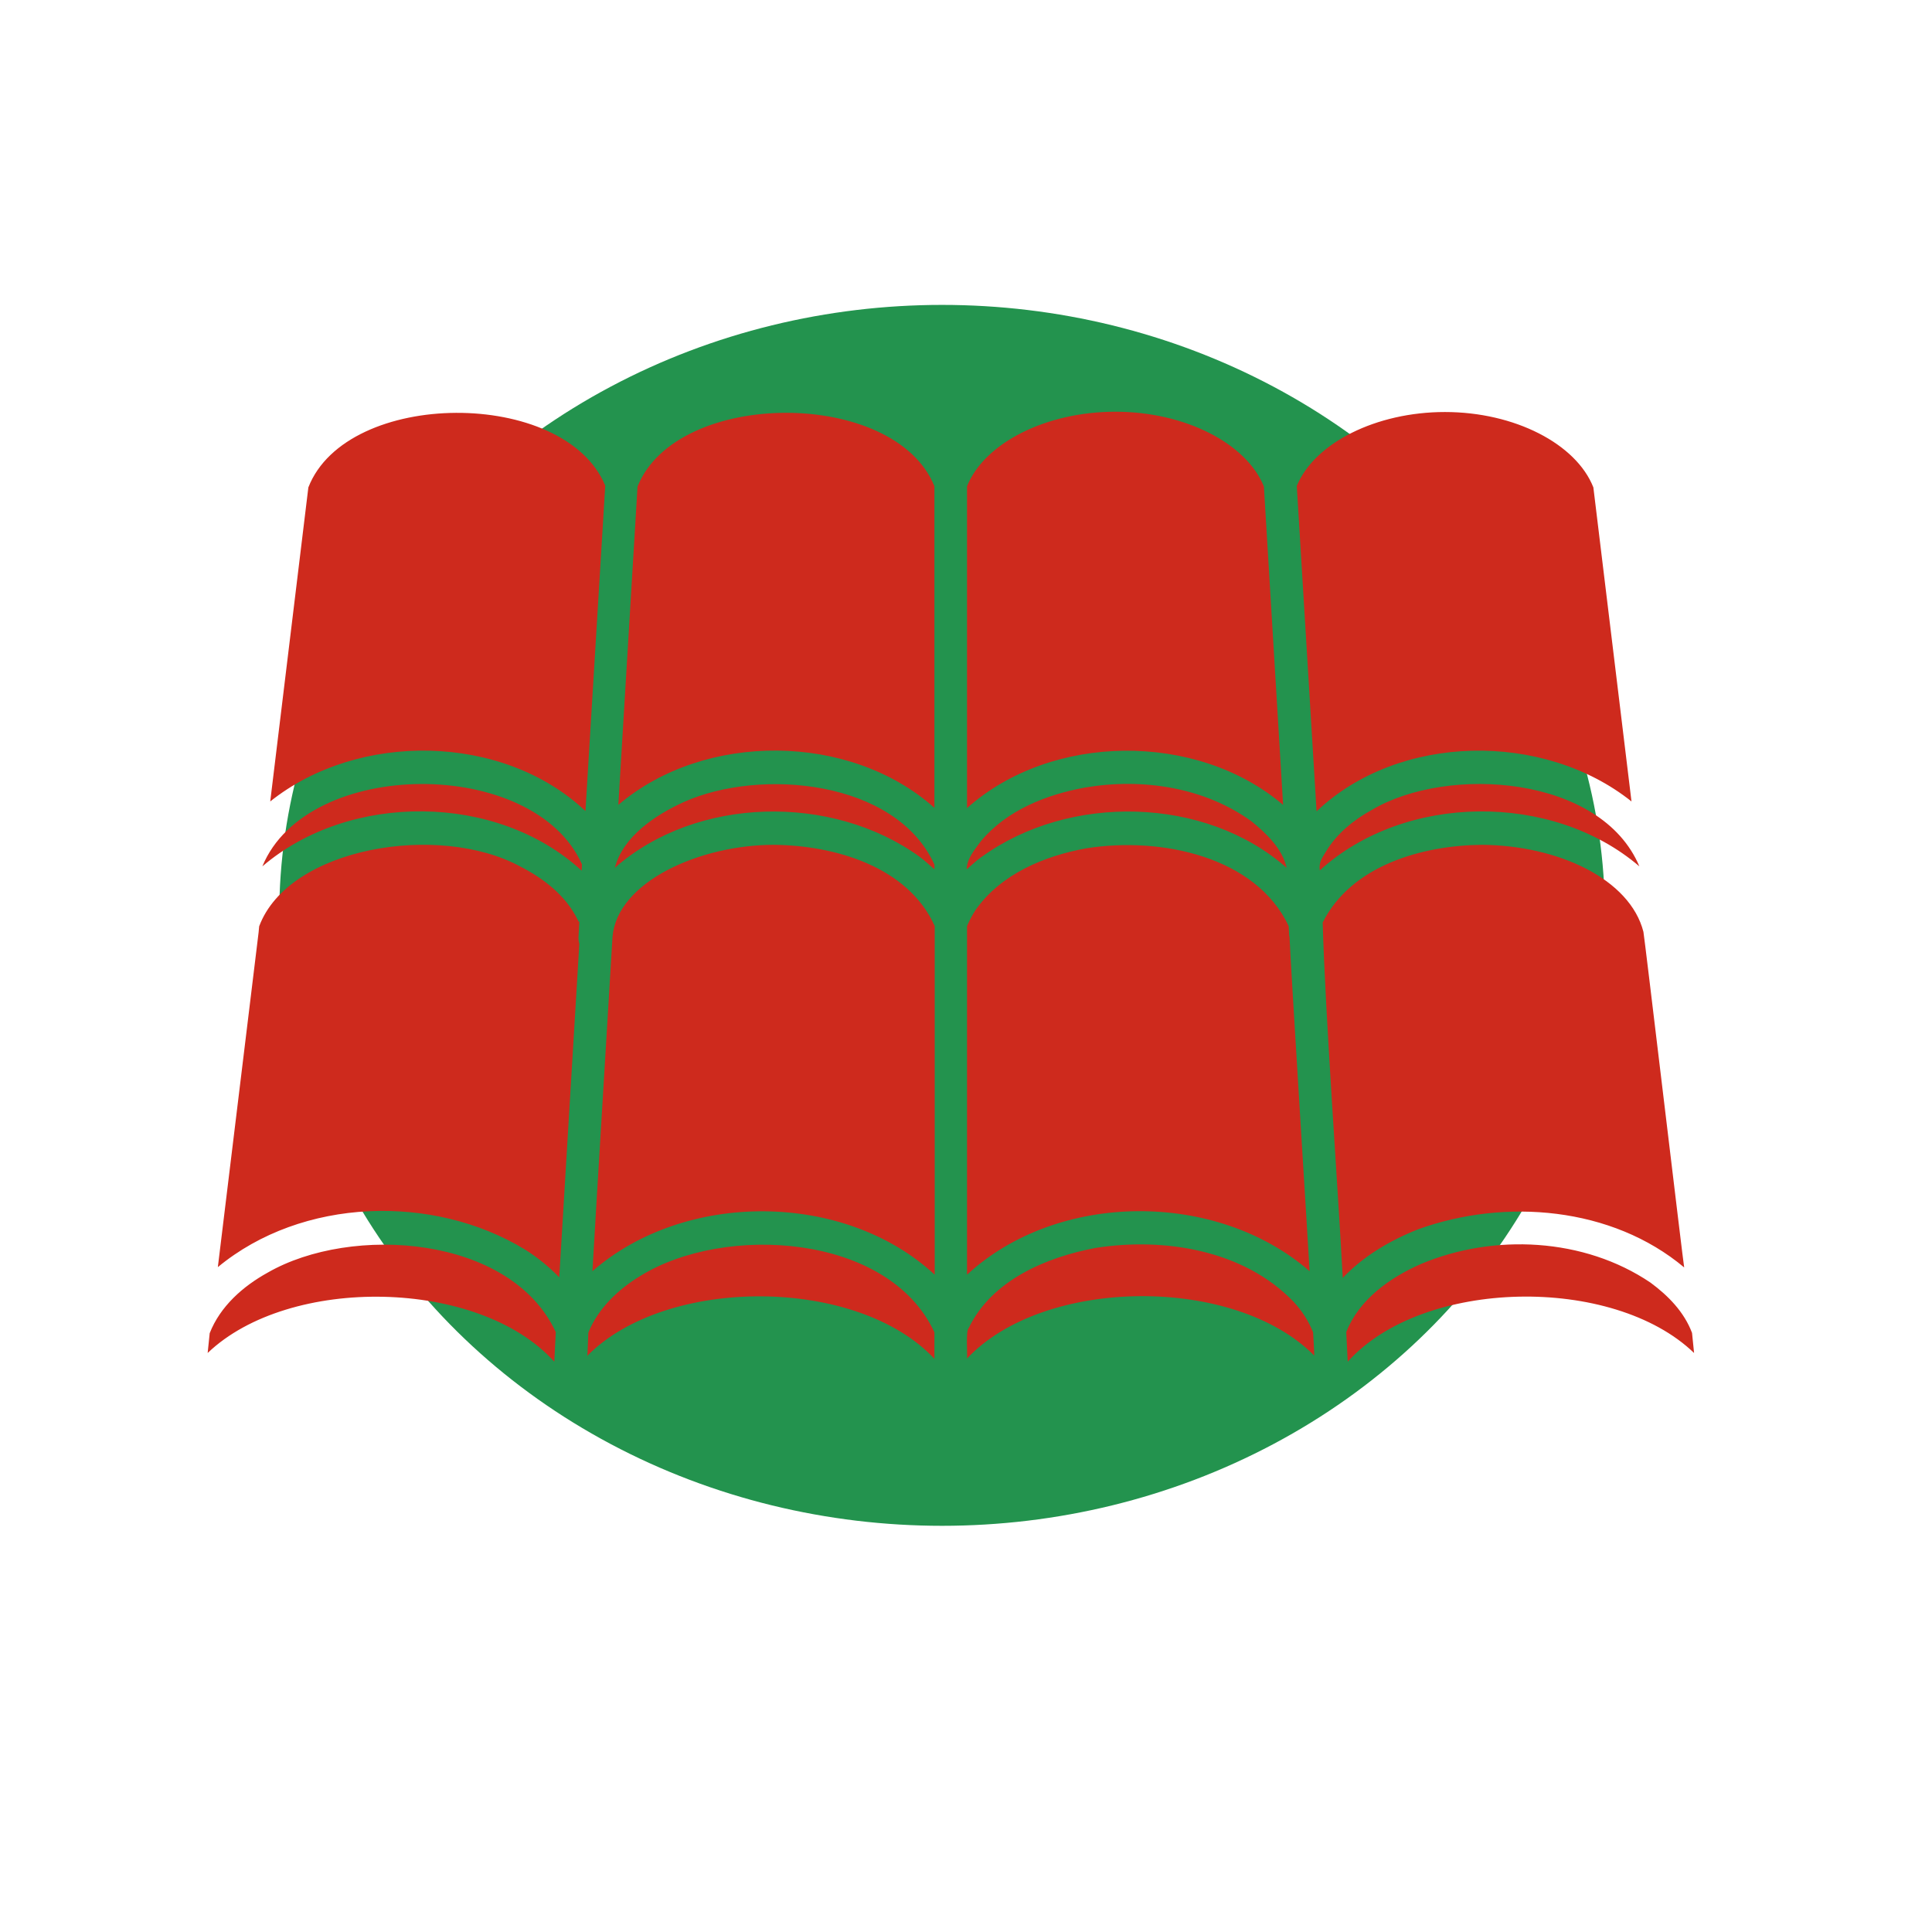
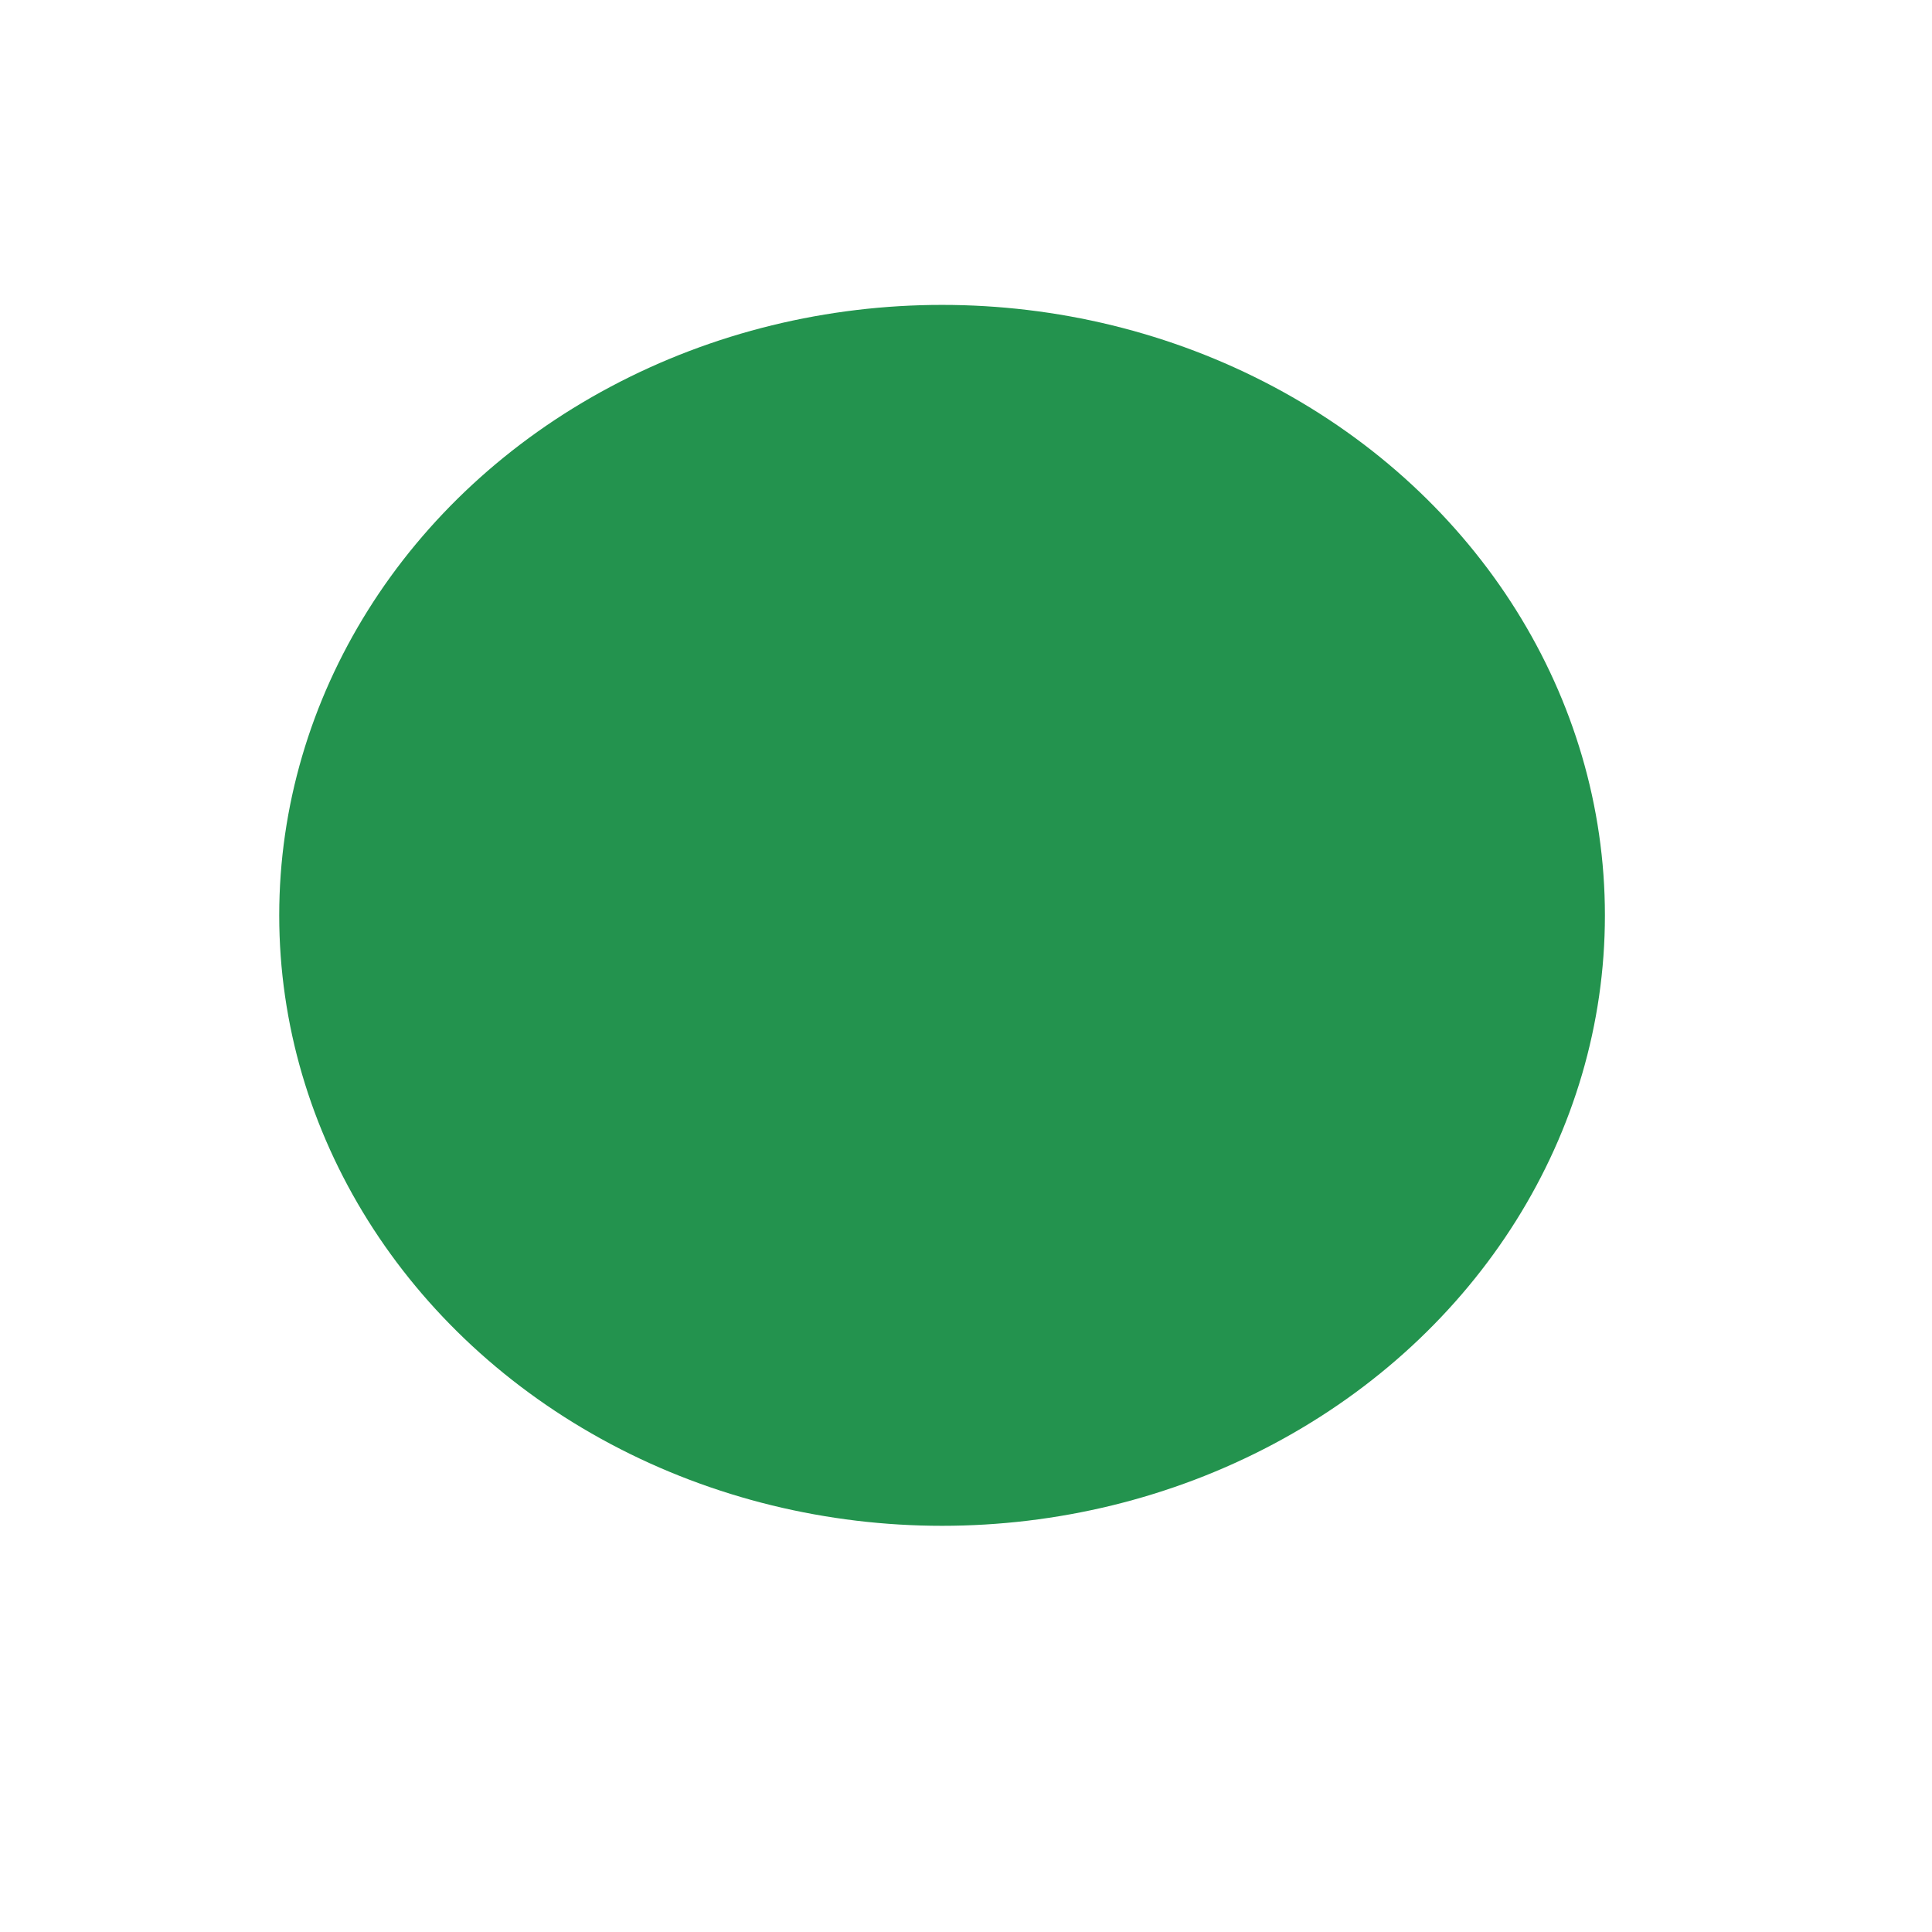
<svg xmlns="http://www.w3.org/2000/svg" xmlns:ns1="http://sodipodi.sourceforge.net/DTD/sodipodi-0.dtd" xmlns:ns2="http://www.inkscape.org/namespaces/inkscape" id="Layer_1" enable-background="new 0 0 512 512" viewBox="0 0 512 512" version="1.1" ns1:docname="roofing(1).svg" ns2:version="1.2.2 (b0a8486541, 2022-12-01)">
  <defs id="defs7">
    <filter style="color-interpolation-filters:sRGB;" ns2:label="Drop Shadow" id="filter4174" x="-0.007" y="-0.01" width="1.007" height="1.01">
      <feFlood flood-opacity="0.745" flood-color="rgb(0,0,0)" result="flood" id="feFlood4164" />
      <feComposite in="flood" in2="SourceGraphic" operator="in" result="composite1" id="feComposite4166" />
      <feGaussianBlur in="composite1" stdDeviation="0" result="blur" id="feGaussianBlur4168" />
      <feOffset dx="-1.42" dy="-1.292" result="offset" id="feOffset4170" />
      <feComposite in="SourceGraphic" in2="offset" operator="over" result="fbSourceGraphic" id="feComposite4172" />
      <feColorMatrix result="fbSourceGraphicAlpha" in="fbSourceGraphic" values="0 0 0 -1 0 0 0 0 -1 0 0 0 0 -1 0 0 0 0 1 0" id="feColorMatrix4176" />
      <feFlood id="feFlood4178" flood-opacity="0.745" flood-color="rgb(0,0,0)" result="flood" in="fbSourceGraphic" />
      <feComposite in2="fbSourceGraphic" id="feComposite4180" in="flood" operator="in" result="composite1" />
      <feGaussianBlur id="feGaussianBlur4182" in="composite1" stdDeviation="0" result="blur" />
      <feOffset id="feOffset4184" dx="-1.42" dy="-1.292" result="offset" />
      <feComposite in2="offset" id="feComposite4186" in="fbSourceGraphic" operator="over" result="composite2" />
    </filter>
  </defs>
  <ns1:namedview id="namedview5" pagecolor="#ffffff" bordercolor="#666666" borderopacity="1.0" ns2:showpageshadow="2" ns2:pageopacity="0.0" ns2:pagecheckerboard="0" ns2:deskcolor="#d1d1d1" showgrid="false" ns2:zoom="0.84472656" ns2:cx="-158.03931" ns2:cy="366.98266" ns2:window-width="1920" ns2:window-height="1011" ns2:window-x="0" ns2:window-y="32" ns2:window-maximized="1" ns2:current-layer="Layer_1" />
  <ellipse style="fill:#23934e;fill-opacity:1;stroke:none;stroke-width:9.334;stroke-dasharray:none;stroke-opacity:1" id="path3799" cx="249.658" cy="242.578" rx="175.66" ry="161.777" />
-   <path d="m 250.471,355.665 v 7.019 c -20.363,-21.829 -71.039,-22.06 -92.019,-0.771 l 0.077,-0.463 0.231,-5.708 c 2.623,-6.479 7.945,-11.493 13.807,-15.041 22.291,-13.807 65.794,-11.261 77.904,14.964 z M 155.907,246.291 c -3.085,-6.325 -8.947,-10.876 -15.118,-14.038 -21.674,-11.801 -61.475,-5.091 -69.265,15.812 l -0.154,1.62 -10.799,88.702 c 22.291,-18.435 57.078,-19.515 81.452,-4.628 3.317,2.083 6.325,4.551 9.025,7.328 l 5.322,-88.394 c -0.154,-0.463 -0.231,-1.003 -0.231,-1.543 l 0.231,-4.242 c -0.231,-0.077 -0.309,-0.386 -0.463,-0.617 z M 84.559,131.75 74.455,214.976 c 23.294,-18.589 61.629,-18.126 83.535,2.545 l 5.245,-86.234 C 152.513,105.37 94.74,105.602 84.559,131.75 Z M 72.372,232.176 C 95.435,212.43 134.618,212.662 156.986,233.333 l 0.077,-1.697 c -12.65,-28.539 -72.813,-28.385 -84.692,0.54 z m 1.388,107.677 c -6.556,3.625 -12.573,8.947 -15.349,16.044 l -0.54,5.245 c 21.597,-20.672 71.965,-19.823 91.865,2.314 l 0.386,-7.868 C 138.166,329.903 95.975,327.049 73.76,339.853 Z M 342.799,215.824 c 0.077,0 0.077,0 0.077,0.077 l -5.091,-84.383 c -4.628,-11.493 -20.98,-19.823 -39.338,-19.823 -18.358,0 -34.71,8.253 -39.338,19.746 v 85.309 c 22.368,-19.977 60.858,-20.286 83.689,-0.926 z m 7.096,123.643 c -0.077,-2.16 -5.168,-83.38 -5.322,-88.702 l -0.077,-0.077 c 0,0 -0.154,-2.7 -0.154,-2.7 -8.639,-18.358 -33.707,-23.757 -53.607,-20.594 -11.107,2.005 -22.6,6.788 -29.31,16.275 -0.926,1.388 -1.62,2.777 -2.314,4.319 v 92.405 c 24.065,-22.214 66.18,-22.368 90.785,-0.926 z M 263.044,229.631 c 23.14,-16.738 59.161,-16.121 80.758,2.931 -1.08,-5.014 -5.399,-9.179 -9.333,-12.341 -12.495,-9.025 -28.925,-11.493 -43.966,-8.947 -10.336,1.851 -20.826,6.016 -27.691,14.192 -1.62,2.237 -3.779,4.705 -3.779,7.482 1.311,-1.08 2.468,-2.237 3.857,-3.24 0.077,-0.077 0.154,-0.077 0.154,-0.077 z m -55.073,-3.162 c -19.669,0 -41.574,9.796 -42.809,24.374 -1.234,20.98 -4.088,67.182 -5.322,88.625 24.451,-21.366 66.72,-21.289 90.708,0.926 v -92.405 c -7.096,-15.812 -26.611,-21.366 -42.577,-21.52 z m 241.193,111.996 c -0.154,-0.309 -10.644,-88.625 -10.799,-88.934 -3.548,-13.961 -22.523,-22.908 -42.809,-23.063 -15.812,0.154 -34.633,5.476 -42.191,20.594 0.694,24.605 4.011,69.651 5.322,94.179 5.476,-5.785 12.573,-9.95 19.977,-12.881 23.063,-8.33 51.37,-5.939 70.499,10.104 z M 437.286,232.176 c -10.104,-24.065 -50.676,-26.919 -70.885,-14.964 -4.782,2.623 -9.256,6.248 -12.11,10.953 -1.08,1.774 -2.005,3.008 -1.697,5.091 22.523,-20.517 61.629,-20.826 84.692,-1.08 z m 13.961,123.643 c -2.083,-5.554 -6.325,-9.873 -11.03,-13.344 -17.586,-11.878 -41.497,-13.035 -60.78,-4.936 -8.253,3.625 -16.429,9.41 -19.823,18.049 l 0.386,7.868 c 19.823,-22.137 70.268,-23.063 91.788,-2.314 z M 435.204,214.976 425.099,131.75 c -4.551,-11.57 -20.903,-19.977 -39.338,-19.977 -18.203,0 -34.555,8.176 -39.26,19.592 l 5.245,86.234 c 21.829,-20.749 60.163,-21.211 83.457,-2.623 z m -251.144,0.154 c -7.482,3.394 -16.121,9.102 -18.28,17.432 21.674,-19.052 57.618,-19.669 80.758,-2.931 1.388,1.003 2.623,2.237 3.934,3.317 v -1.234 c -10.181,-22.446 -46.125,-25.685 -66.411,-16.583 z m -12.264,-83.612 c -0.771,12.495 -4.397,73.199 -5.091,84.383 0.077,-0.077 0.077,-0.077 0.077,-0.077 22.831,-19.36 61.32,-19.129 83.689,0.848 v -85.231 c -10.49,-25.994 -68.262,-25.917 -78.675,0.077 z m 173.857,216.048 c -13.19,-13.73 -34.247,-17.123 -52.45,-14.27 -13.113,2.468 -27.536,8.562 -33.63,21.211 -0.848,0.617 -0.309,7.096 -0.463,8.099 20.44,-21.751 71.039,-22.06 92.019,-0.771 0,-1.234 -0.231,-4.936 -0.309,-6.171 -1.157,-2.931 -2.931,-5.708 -5.168,-8.099 z" id="path2-6" style="fill:#ce2a1d;fill-opacity:1;stroke-width:0.771;filter:url(#filter4174)" />
-   <ellipse style="fill:none;fill-opacity:1;stroke:none;stroke-width:8.755;stroke-dasharray:none;stroke-opacity:1" id="path3795" cx="-16.42" cy="621.627" rx="107.384" ry="119.791" />
</svg>